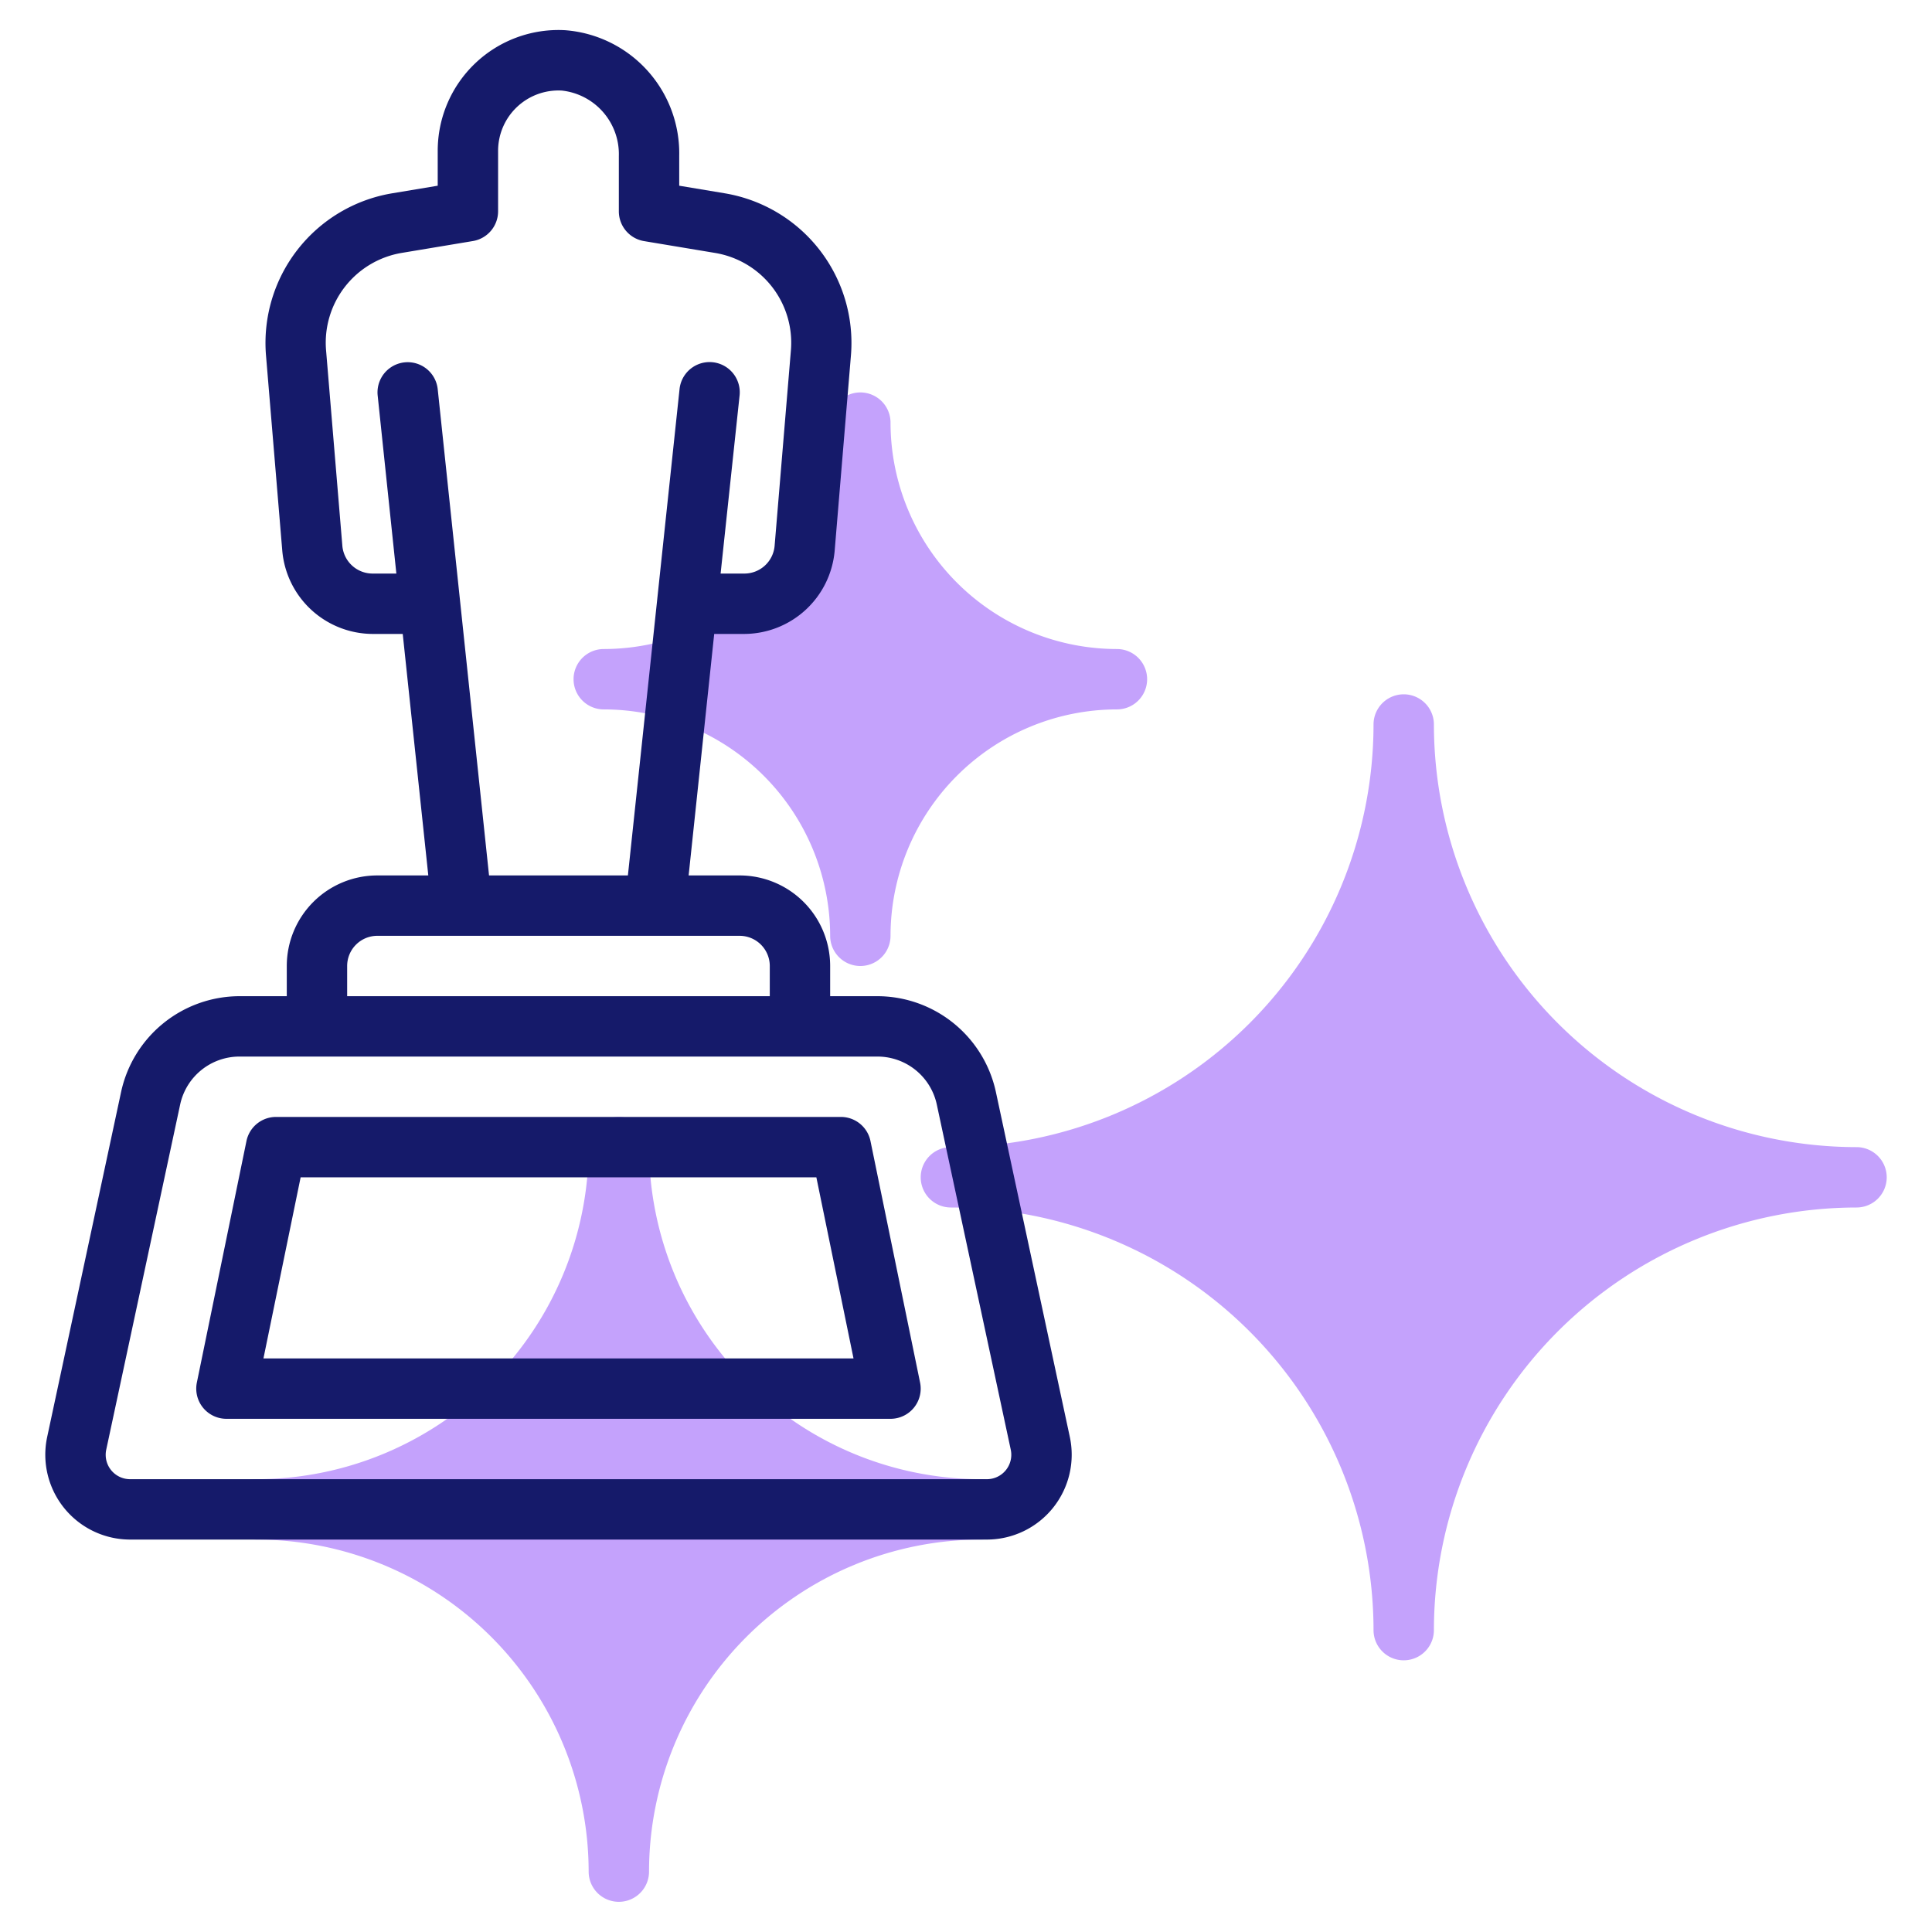
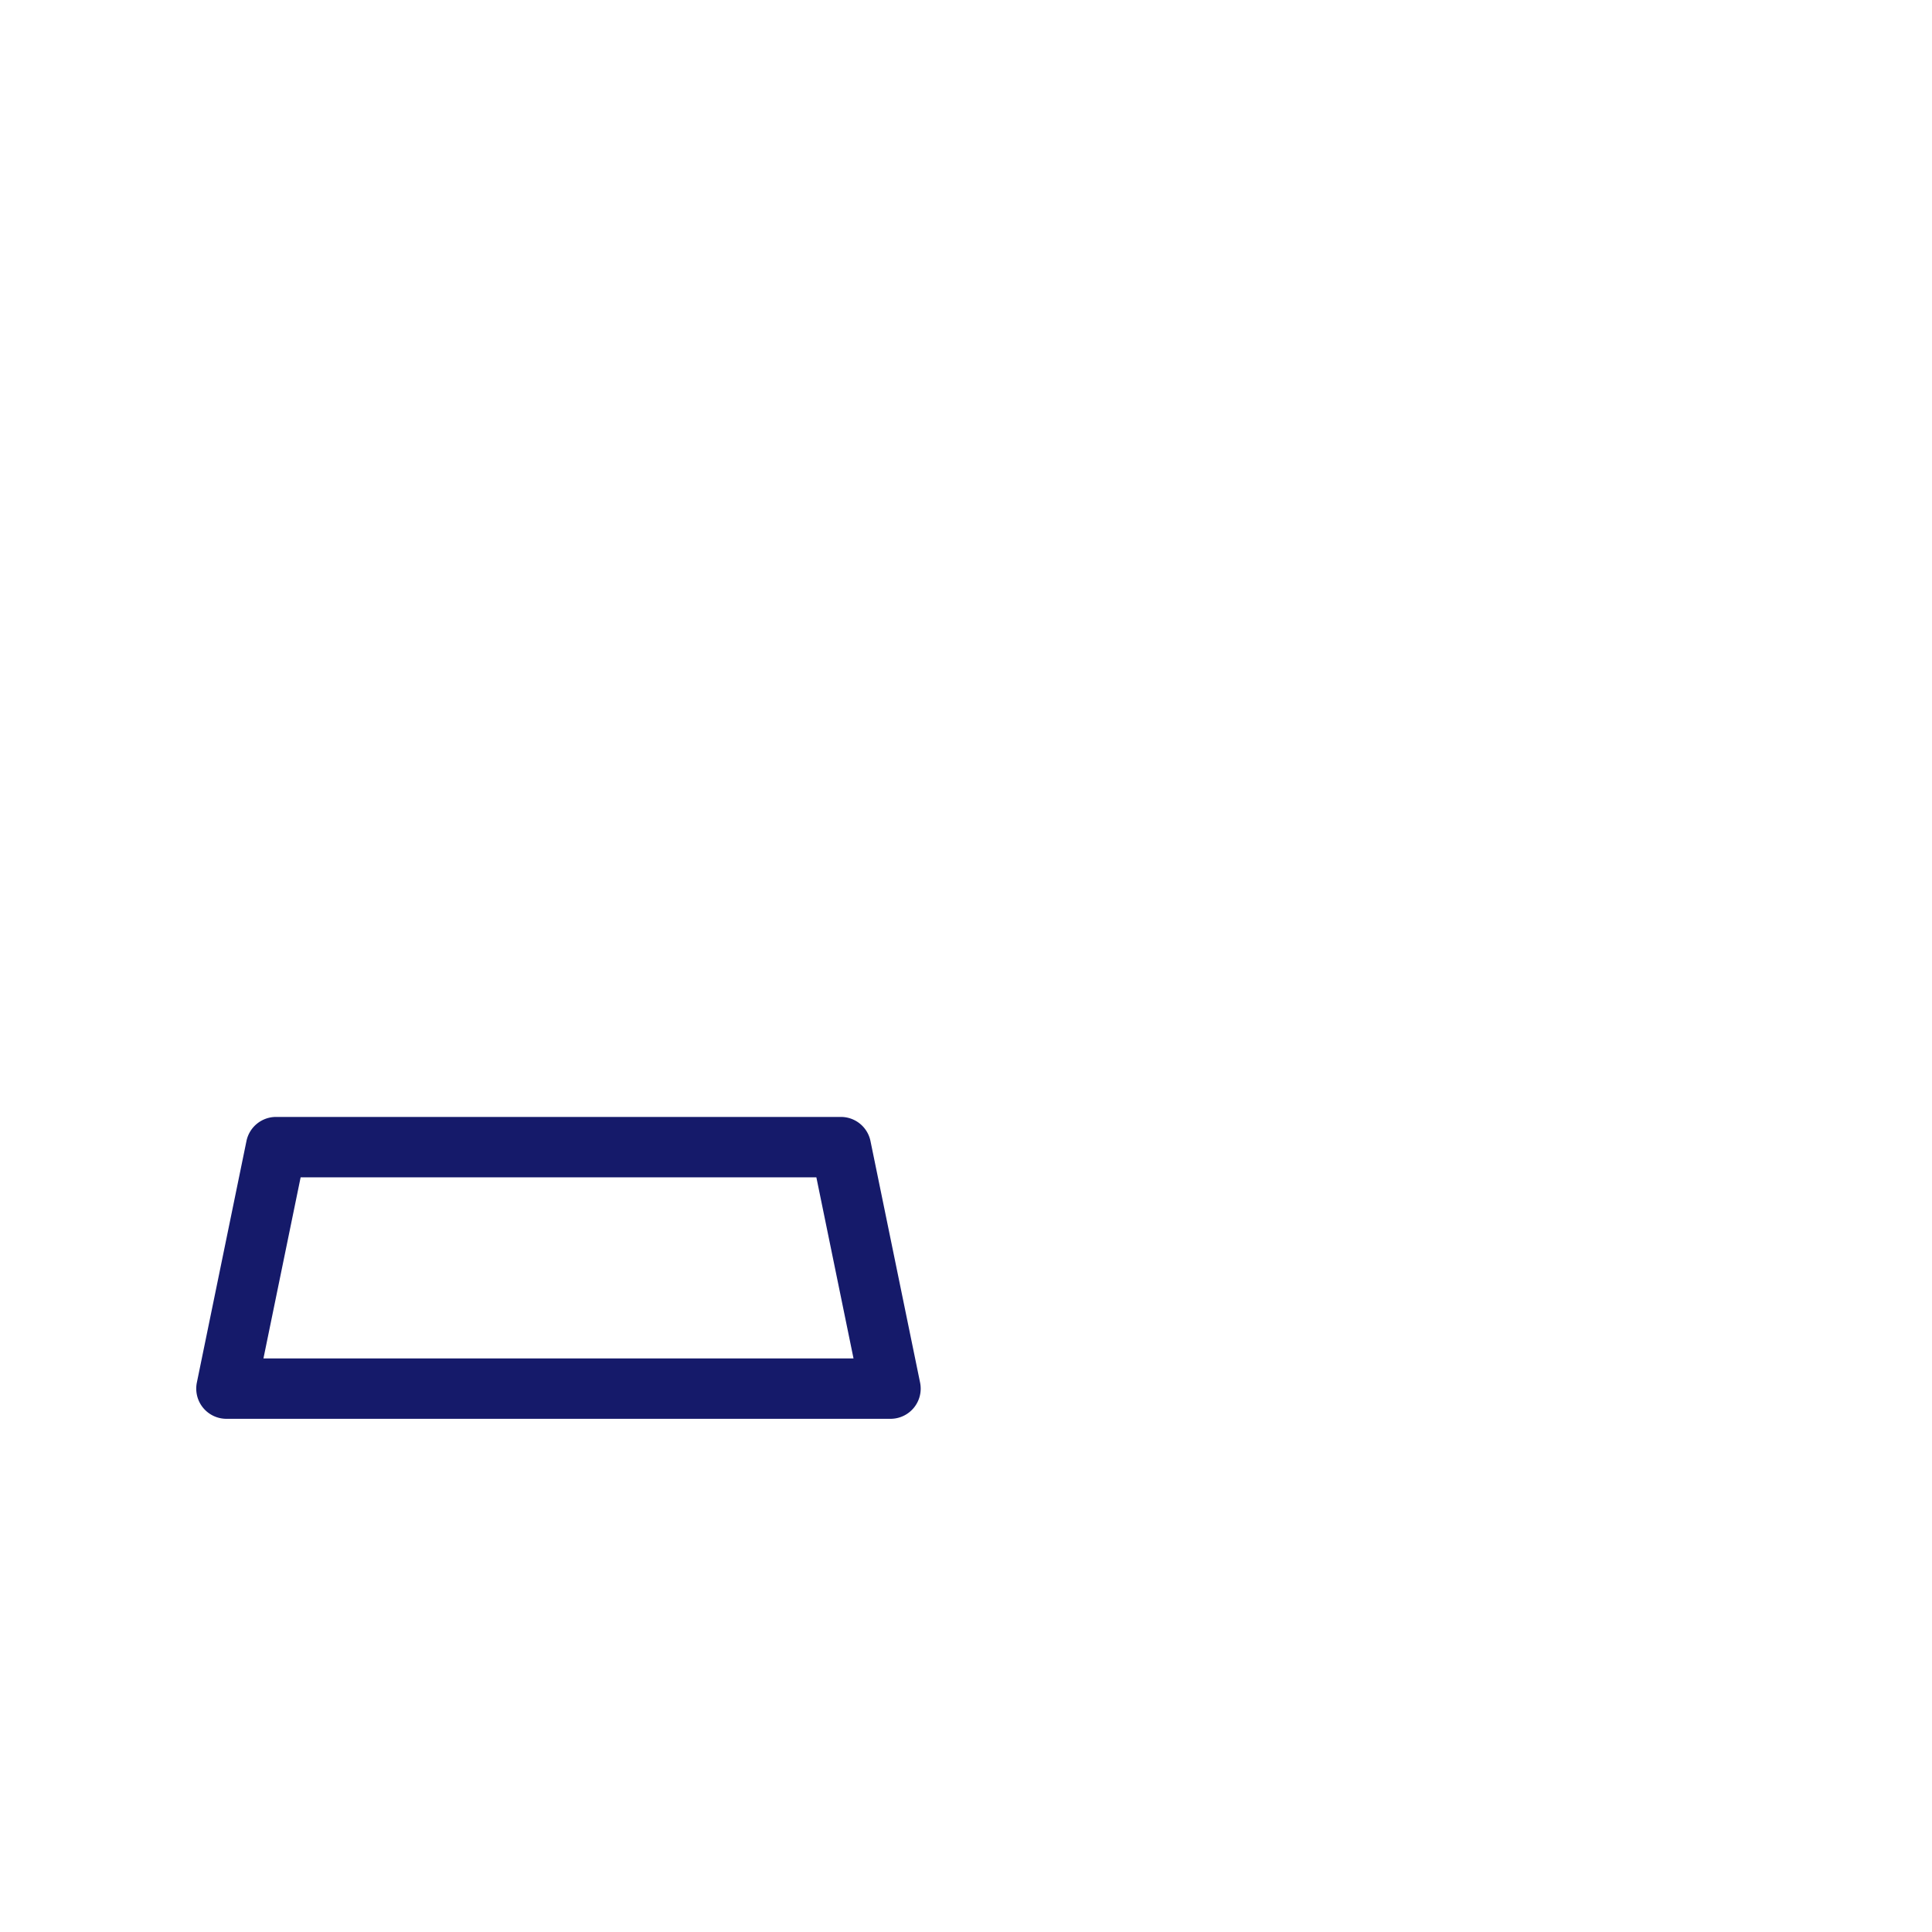
<svg xmlns="http://www.w3.org/2000/svg" id="line" height="512" viewBox="0 0 64 64" width="512">
  <g fill="#c4a2fc">
-     <path d="m61.5 38a14.015 14.015 0 0 1 -14-14 1 1 0 0 0 -2 0 14.015 14.015 0 0 1 -14 14 1 1 0 0 0 0 2 14.015 14.015 0 0 1 14 14 1 1 0 0 0 2 0 14.015 14.015 0 0 1 14-14 1 1 0 0 0 0-2z" />
-     <path d="m32.5 49a11.012 11.012 0 0 1 -11-11 1 1 0 0 0 -2 0 11.013 11.013 0 0 1 -11 11 1 1 0 1 0 0 2 11.013 11.013 0 0 1 11 11 1 1 0 0 0 2 0 11.012 11.012 0 0 1 11-11 1 1 0 1 0 0-2z" />
-     <path d="m20 23.5a7.509 7.509 0 0 1 7.5 7.5 1 1 0 0 0 2 0 7.508 7.508 0 0 1 7.5-7.5 1 1 0 0 0 0-2 7.508 7.508 0 0 1 -7.5-7.5 1 1 0 0 0 -2 0 7.509 7.509 0 0 1 -7.5 7.5 1 1 0 0 0 0 2z" />
-   </g>
-   <path d="m35.439 47.6-2.452-11.441a4.022 4.022 0 0 0 -3.912-3.159h-1.575v-1a3 3 0 0 0 -3-3h-1.688l.847-8h1a3.017 3.017 0 0 0 2.99-2.751l.541-6.494a5.026 5.026 0 0 0 -4.16-5.348l-1.53-.255v-.984a4.091 4.091 0 0 0 -3.787-4.168 4 4 0 0 0 -4.213 4v1.152l-1.53.255a5.026 5.026 0 0 0 -4.16 5.346l.541 6.494a3.018 3.018 0 0 0 2.99 2.753h1l.847 8h-1.688a3 3 0 0 0 -3 3v1h-1.574a4.022 4.022 0 0 0 -3.912 3.161l-2.452 11.444a2.811 2.811 0 0 0 2.747 3.395h28.383a2.811 2.811 0 0 0 2.747-3.4zm-20.939-34.707a1 1 0 1 0 -1.989.211l.619 5.896h-.789a1.006 1.006 0 0 1 -1-.917l-.541-6.496a3.016 3.016 0 0 1 2.5-3.208l2.365-.394a1 1 0 0 0 .835-.985v-2a2 2 0 0 1 2.108-2 2.119 2.119 0 0 1 1.892 2.168v1.832a1 1 0 0 0 .835.987l2.366.394a3.016 3.016 0 0 1 2.5 3.208l-.541 6.494a1.006 1.006 0 0 1 -1 .917h-.789l.629-5.9a1 1 0 1 0 -1.989-.211l-1.711 16.111h-4.6zm-3 19.107a1 1 0 0 1 1-1h12a1 1 0 0 1 1 1v1h-14zm21.192 17h-28.383a.808.808 0 0 1 -.79-.977l2.451-11.444a2.011 2.011 0 0 1 1.956-1.579h21.149a2.011 2.011 0 0 1 1.956 1.581l2.451 11.438a.809.809 0 0 1 -.79.981z" fill="#151a6a" />
+     </g>
  <path d="m27.858 37h-18.715a1 1 0 0 0 -.979.8l-1.643 8a1 1 0 0 0 .979 1.2h22a1 1 0 0 0 .979-1.2l-1.643-8a1 1 0 0 0 -.978-.8zm-19.131 8 1.232-6h17.084l1.231 6z" fill="#151a6a" />
</svg>